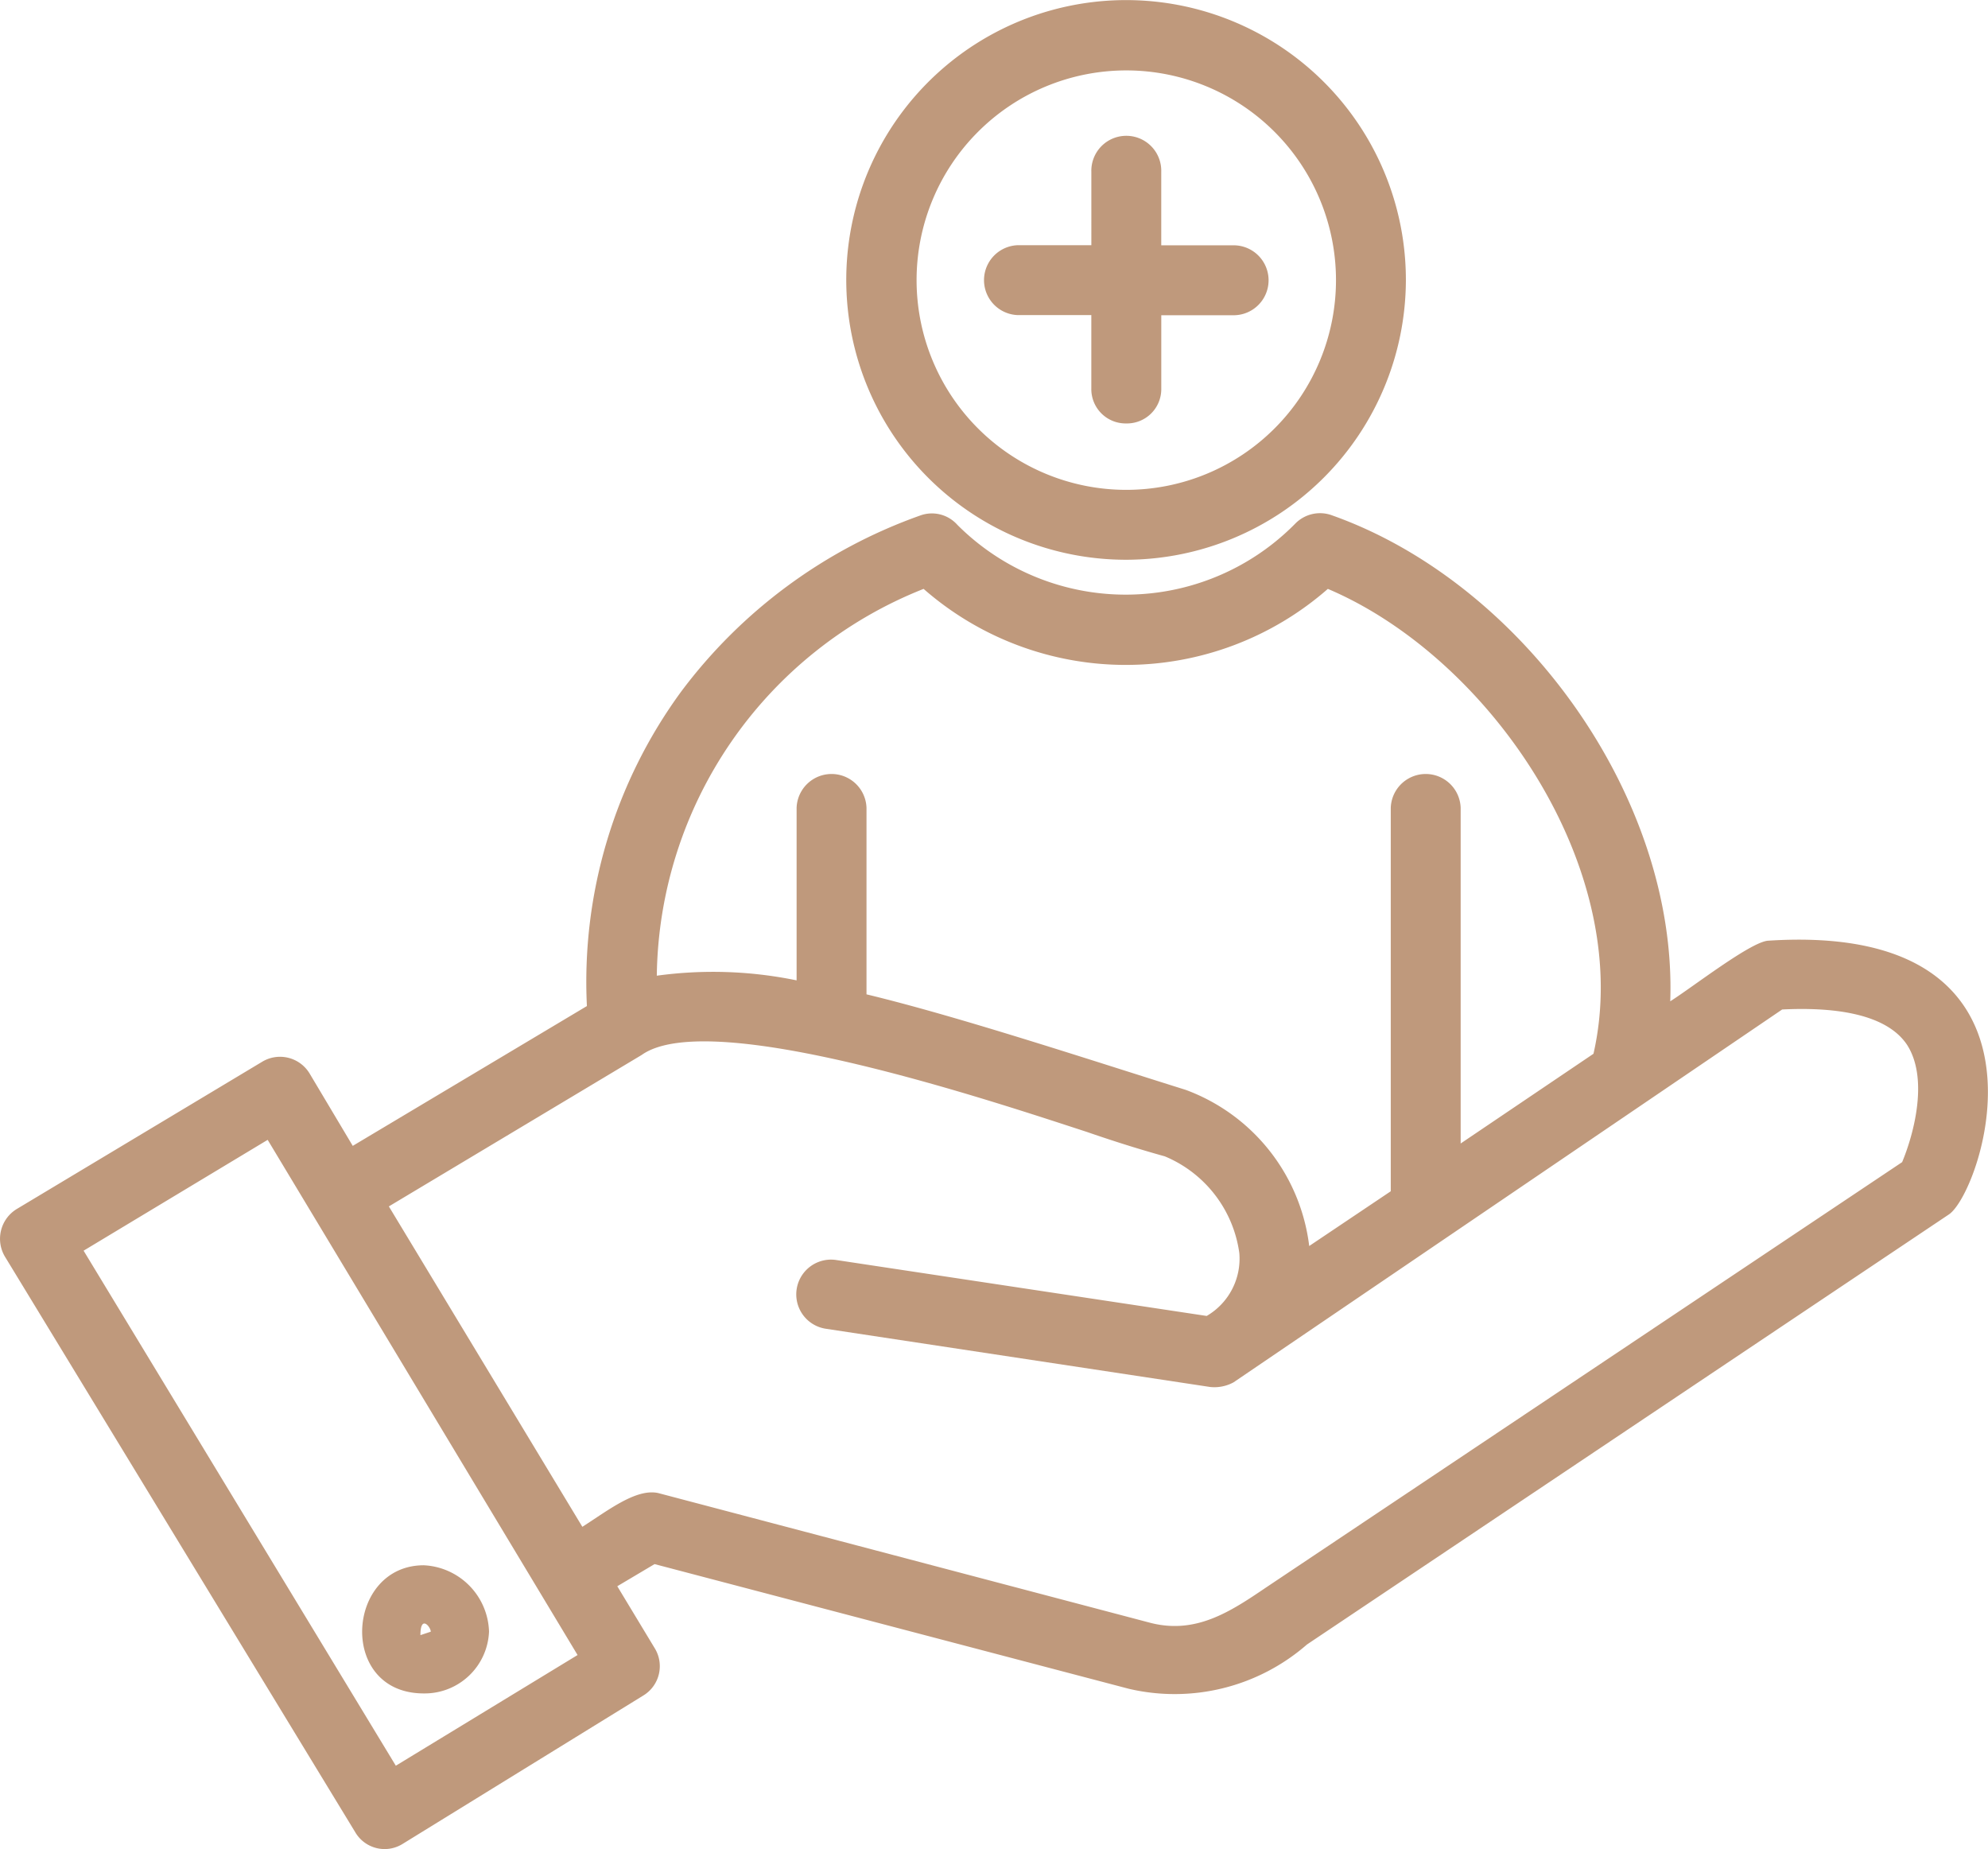
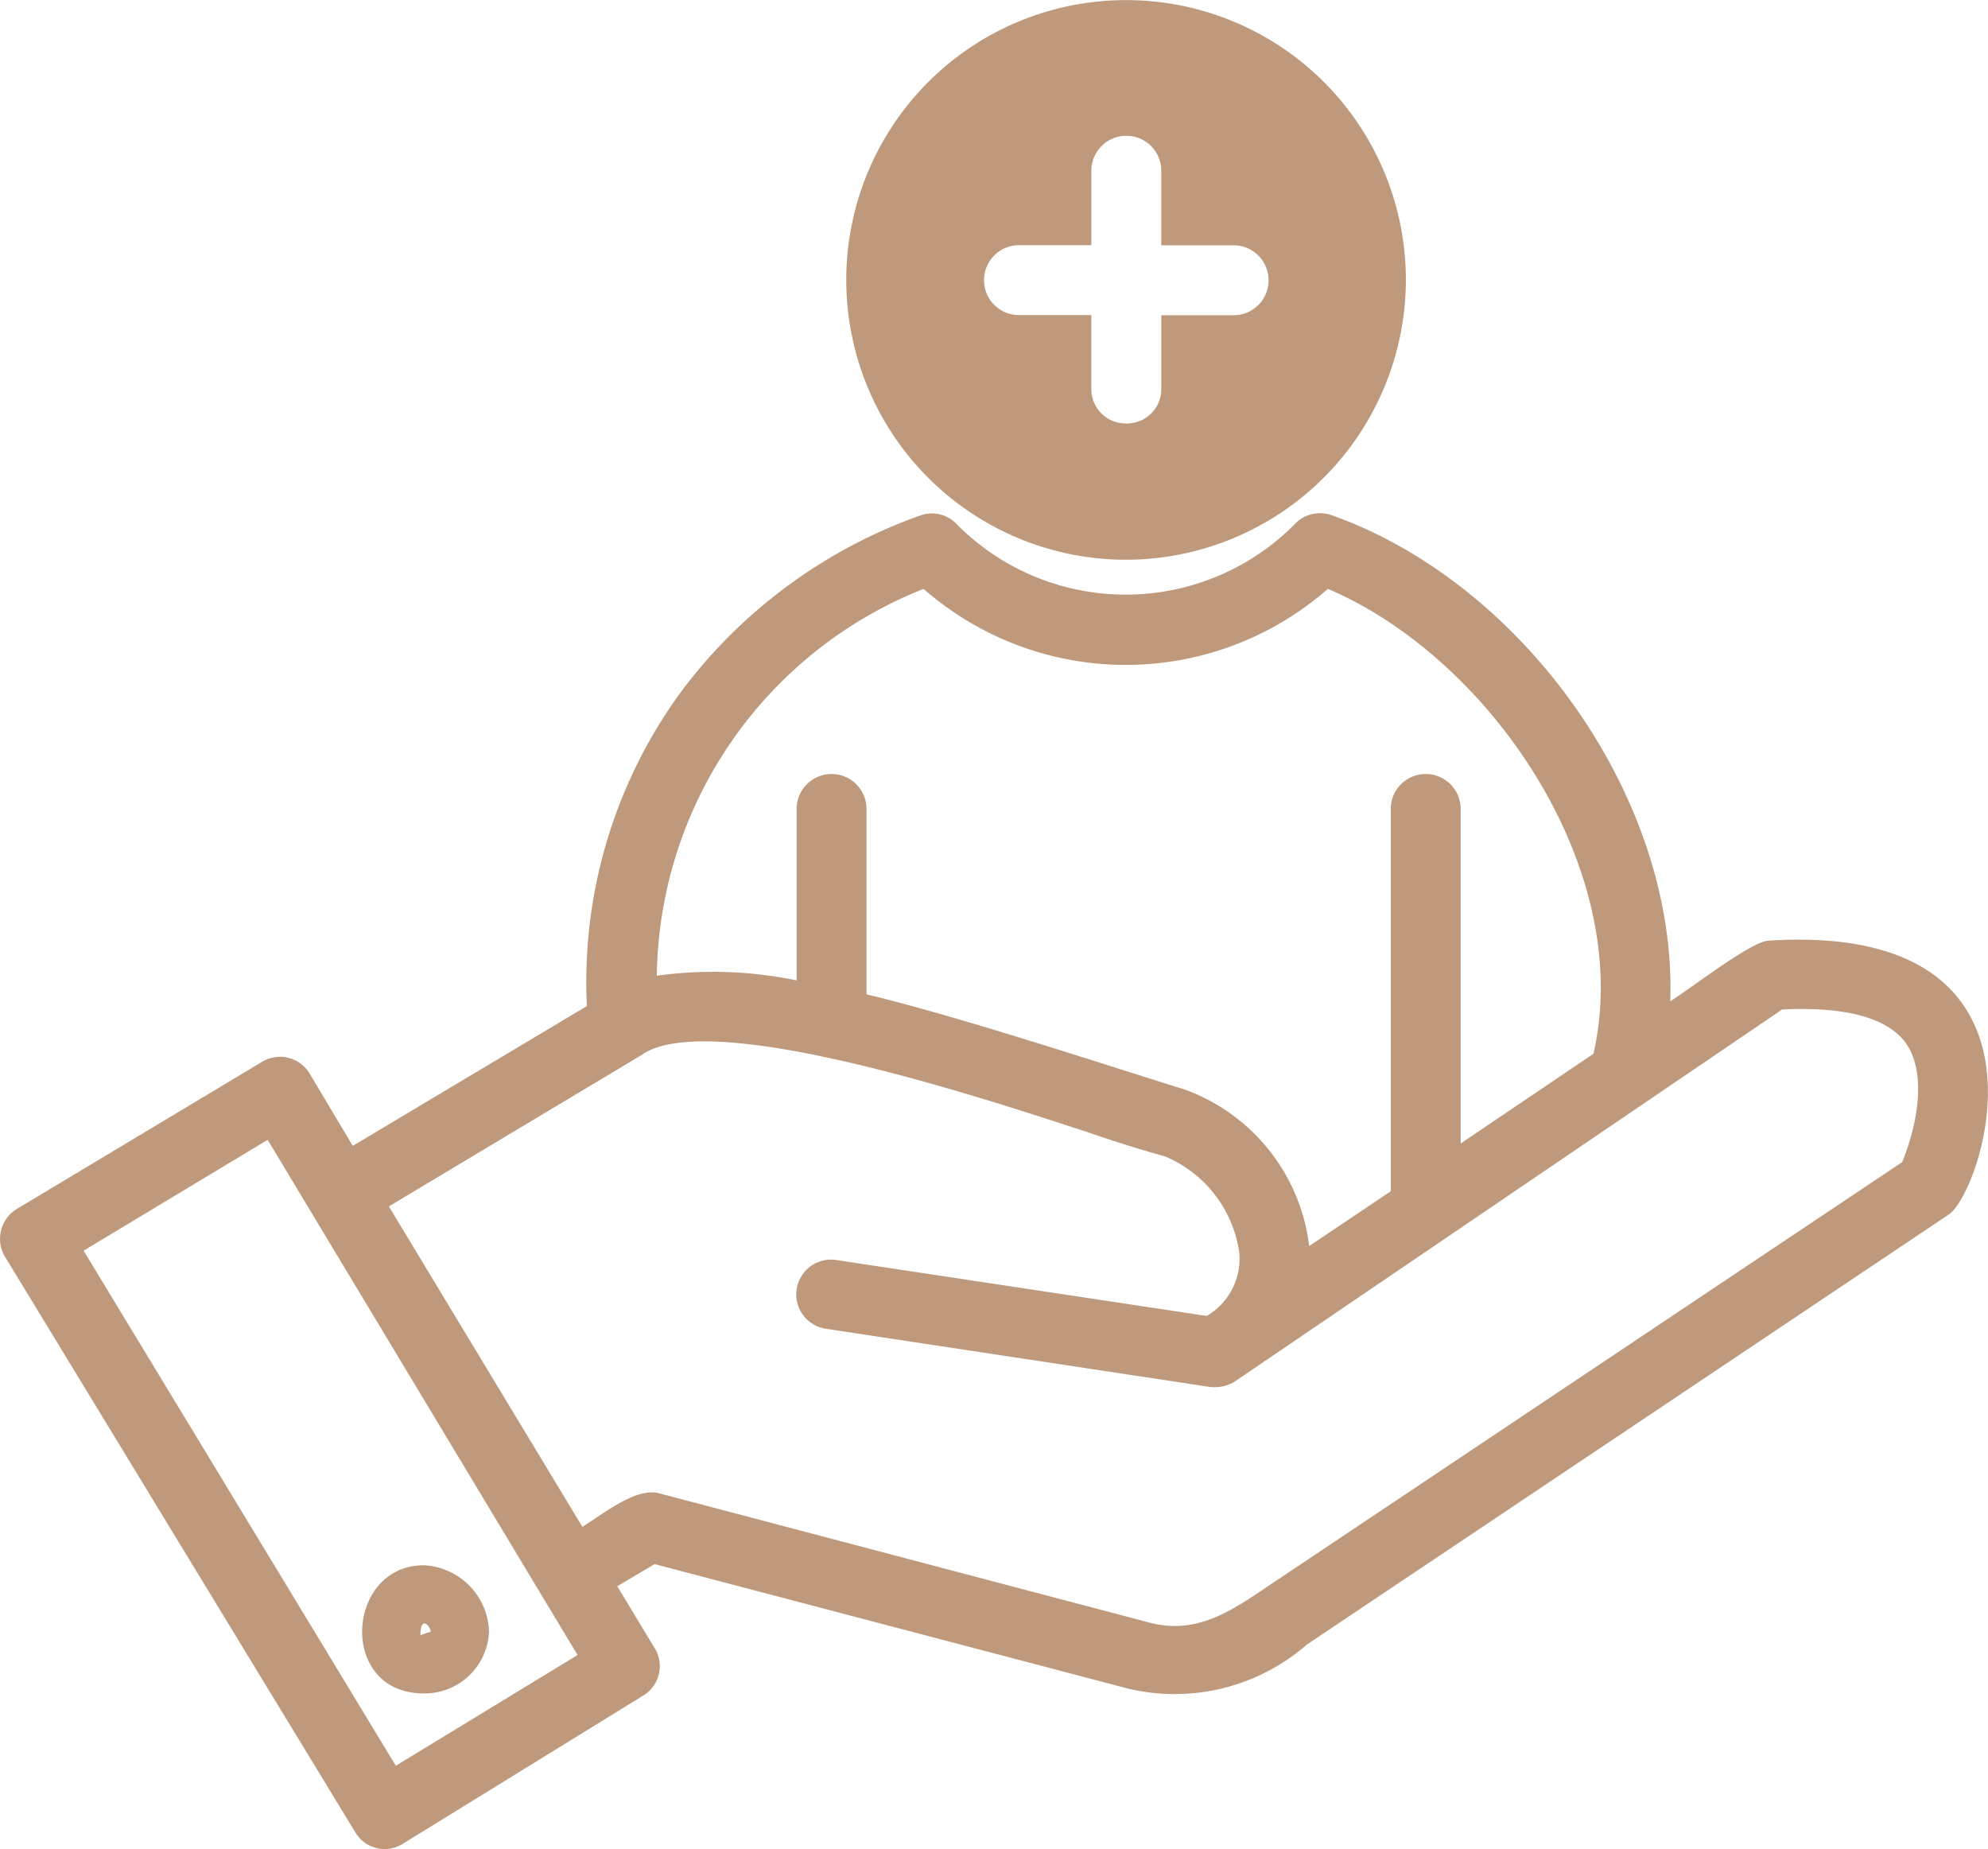
<svg xmlns="http://www.w3.org/2000/svg" id="accepting" width="66.011" height="61.39" viewBox="0 0 66.011 61.39">
-   <path id="Path_13644" data-name="Path 13644" d="M37.638,73.614a1.14,1.14,0,0,1-1.161-1.161V70.017H34.041a1.161,1.161,0,0,1,0-2.321h2.437V65.259a1.161,1.161,0,1,1,2.321,0V67.7h2.437a1.161,1.161,0,0,1,0,2.321H38.8v2.437A1.14,1.14,0,0,1,37.638,73.614Zm6,40.541a6.683,6.683,0,0,1-5.919,1.47l-15.744-4.139-1.238.735,1.238,2.05a1.139,1.139,0,0,1-.387,1.586l-7.969,4.913a1.13,1.13,0,0,1-1.586-.387L.425,101.312a1.158,1.158,0,0,1,.387-1.625l8.124-4.874a1.147,1.147,0,0,1,1.586.387l1.431,2.4,7.775-4.642a16.315,16.315,0,0,1,3.133-10.445,17.012,17.012,0,0,1,7.93-5.841,1.131,1.131,0,0,1,1.238.309,7.9,7.9,0,0,0,11.218-.039,1.149,1.149,0,0,1,1.238-.271C50.791,78.914,55.936,86.032,55.7,92.8c.735-.464,2.669-1.973,3.249-2.012,10.135-.658,7.118,8.356,6,9.091Zm-24.061-3.907c.851-.542,1.779-1.277,2.514-1.122l16.286,4.294c1.547.426,2.708-.348,3.907-1.161L63.4,98.14c.387-.928.89-2.785.155-3.907-.735-1.083-2.592-1.238-4.139-1.161L41.2,105.451a1.332,1.332,0,0,1-.774.155l-12.766-1.934a1.154,1.154,0,0,1,.348-2.282l12.3,1.857a2.2,2.2,0,0,0,1.083-2.089,4.079,4.079,0,0,0-2.476-3.211c-.7-.193-1.586-.464-2.592-.812-2.979-.967-12.495-4.178-14.777-2.553L13.152,99.61ZM3.016,101.08l10.367,17.1,6.035-3.675L9.128,97.4ZM44.331,79.107a10.184,10.184,0,0,1-13.423,0A14.006,14.006,0,0,0,22.049,91.95a13.731,13.731,0,0,1,4.642.155V86.38a1.161,1.161,0,0,1,2.321,0v6.189c3.056.735,7.389,2.166,10.6,3.172a6.343,6.343,0,0,1,4.1,5.184l2.708-1.818V86.38a1.161,1.161,0,0,1,2.321,0V97.521l4.41-2.979C54.543,88.43,49.708,81.39,44.331,79.107ZM14.312,115.78c-2.863,0-2.592-4.255,0-4.255a2.276,2.276,0,0,1,2.166,2.2A2.141,2.141,0,0,1,14.312,115.78Zm-.116-1.934.348-.116C14.544,113.575,14.2,113.149,14.2,113.846ZM37.638,78.14a9.291,9.291,0,1,1,9.284-9.284A9.308,9.308,0,0,1,37.638,78.14Zm0-16.247a6.963,6.963,0,0,0,0,13.926,6.963,6.963,0,1,0,0-13.926Z" transform="translate(-0.24 -59.555)" fill="#bf997c" fill-rule="evenodd" />
+   <path id="Path_13644" data-name="Path 13644" d="M37.638,73.614a1.14,1.14,0,0,1-1.161-1.161V70.017H34.041a1.161,1.161,0,0,1,0-2.321h2.437V65.259a1.161,1.161,0,1,1,2.321,0V67.7h2.437a1.161,1.161,0,0,1,0,2.321H38.8v2.437A1.14,1.14,0,0,1,37.638,73.614Zm6,40.541a6.683,6.683,0,0,1-5.919,1.47l-15.744-4.139-1.238.735,1.238,2.05a1.139,1.139,0,0,1-.387,1.586l-7.969,4.913a1.13,1.13,0,0,1-1.586-.387L.425,101.312a1.158,1.158,0,0,1,.387-1.625l8.124-4.874a1.147,1.147,0,0,1,1.586.387l1.431,2.4,7.775-4.642a16.315,16.315,0,0,1,3.133-10.445,17.012,17.012,0,0,1,7.93-5.841,1.131,1.131,0,0,1,1.238.309,7.9,7.9,0,0,0,11.218-.039,1.149,1.149,0,0,1,1.238-.271C50.791,78.914,55.936,86.032,55.7,92.8c.735-.464,2.669-1.973,3.249-2.012,10.135-.658,7.118,8.356,6,9.091Zm-24.061-3.907c.851-.542,1.779-1.277,2.514-1.122l16.286,4.294c1.547.426,2.708-.348,3.907-1.161L63.4,98.14c.387-.928.89-2.785.155-3.907-.735-1.083-2.592-1.238-4.139-1.161L41.2,105.451a1.332,1.332,0,0,1-.774.155l-12.766-1.934a1.154,1.154,0,0,1,.348-2.282l12.3,1.857a2.2,2.2,0,0,0,1.083-2.089,4.079,4.079,0,0,0-2.476-3.211c-.7-.193-1.586-.464-2.592-.812-2.979-.967-12.495-4.178-14.777-2.553L13.152,99.61ZM3.016,101.08l10.367,17.1,6.035-3.675L9.128,97.4ZM44.331,79.107a10.184,10.184,0,0,1-13.423,0A14.006,14.006,0,0,0,22.049,91.95a13.731,13.731,0,0,1,4.642.155V86.38a1.161,1.161,0,0,1,2.321,0v6.189c3.056.735,7.389,2.166,10.6,3.172a6.343,6.343,0,0,1,4.1,5.184l2.708-1.818V86.38a1.161,1.161,0,0,1,2.321,0V97.521l4.41-2.979C54.543,88.43,49.708,81.39,44.331,79.107ZM14.312,115.78c-2.863,0-2.592-4.255,0-4.255a2.276,2.276,0,0,1,2.166,2.2A2.141,2.141,0,0,1,14.312,115.78Zm-.116-1.934.348-.116C14.544,113.575,14.2,113.149,14.2,113.846ZM37.638,78.14a9.291,9.291,0,1,1,9.284-9.284A9.308,9.308,0,0,1,37.638,78.14Zm0-16.247Z" transform="translate(-0.24 -59.555)" fill="#bf997c" fill-rule="evenodd" />
</svg>